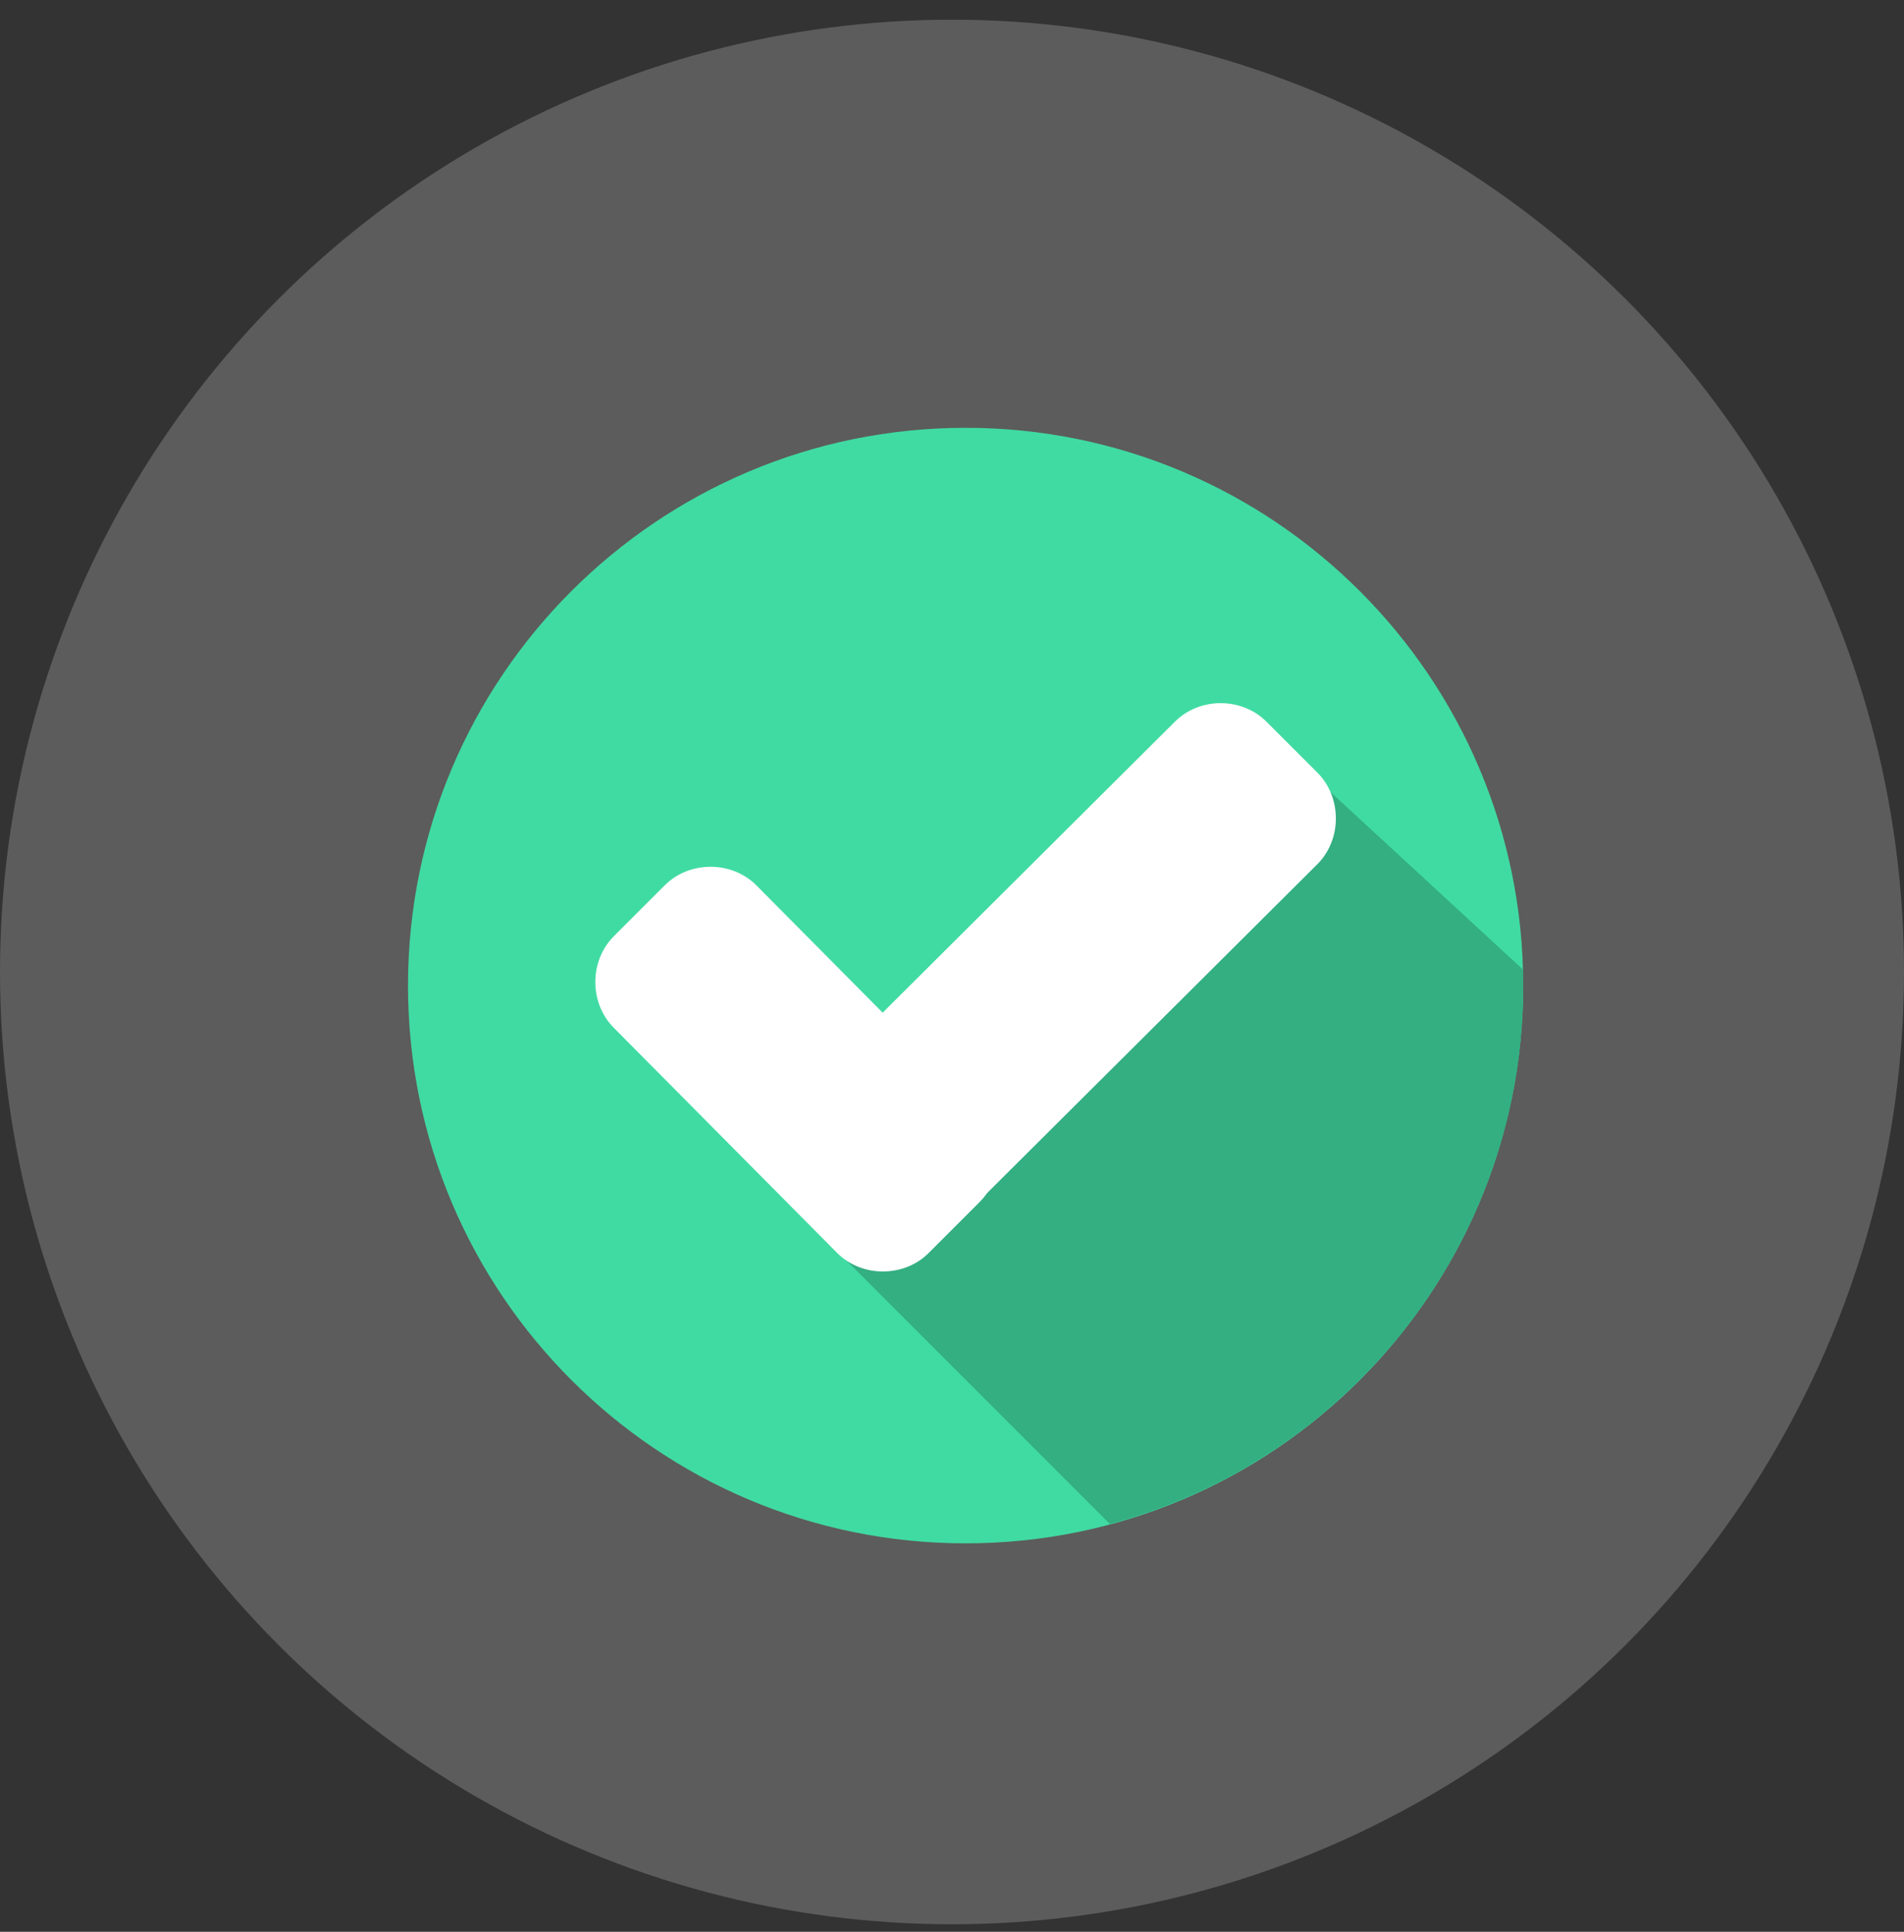
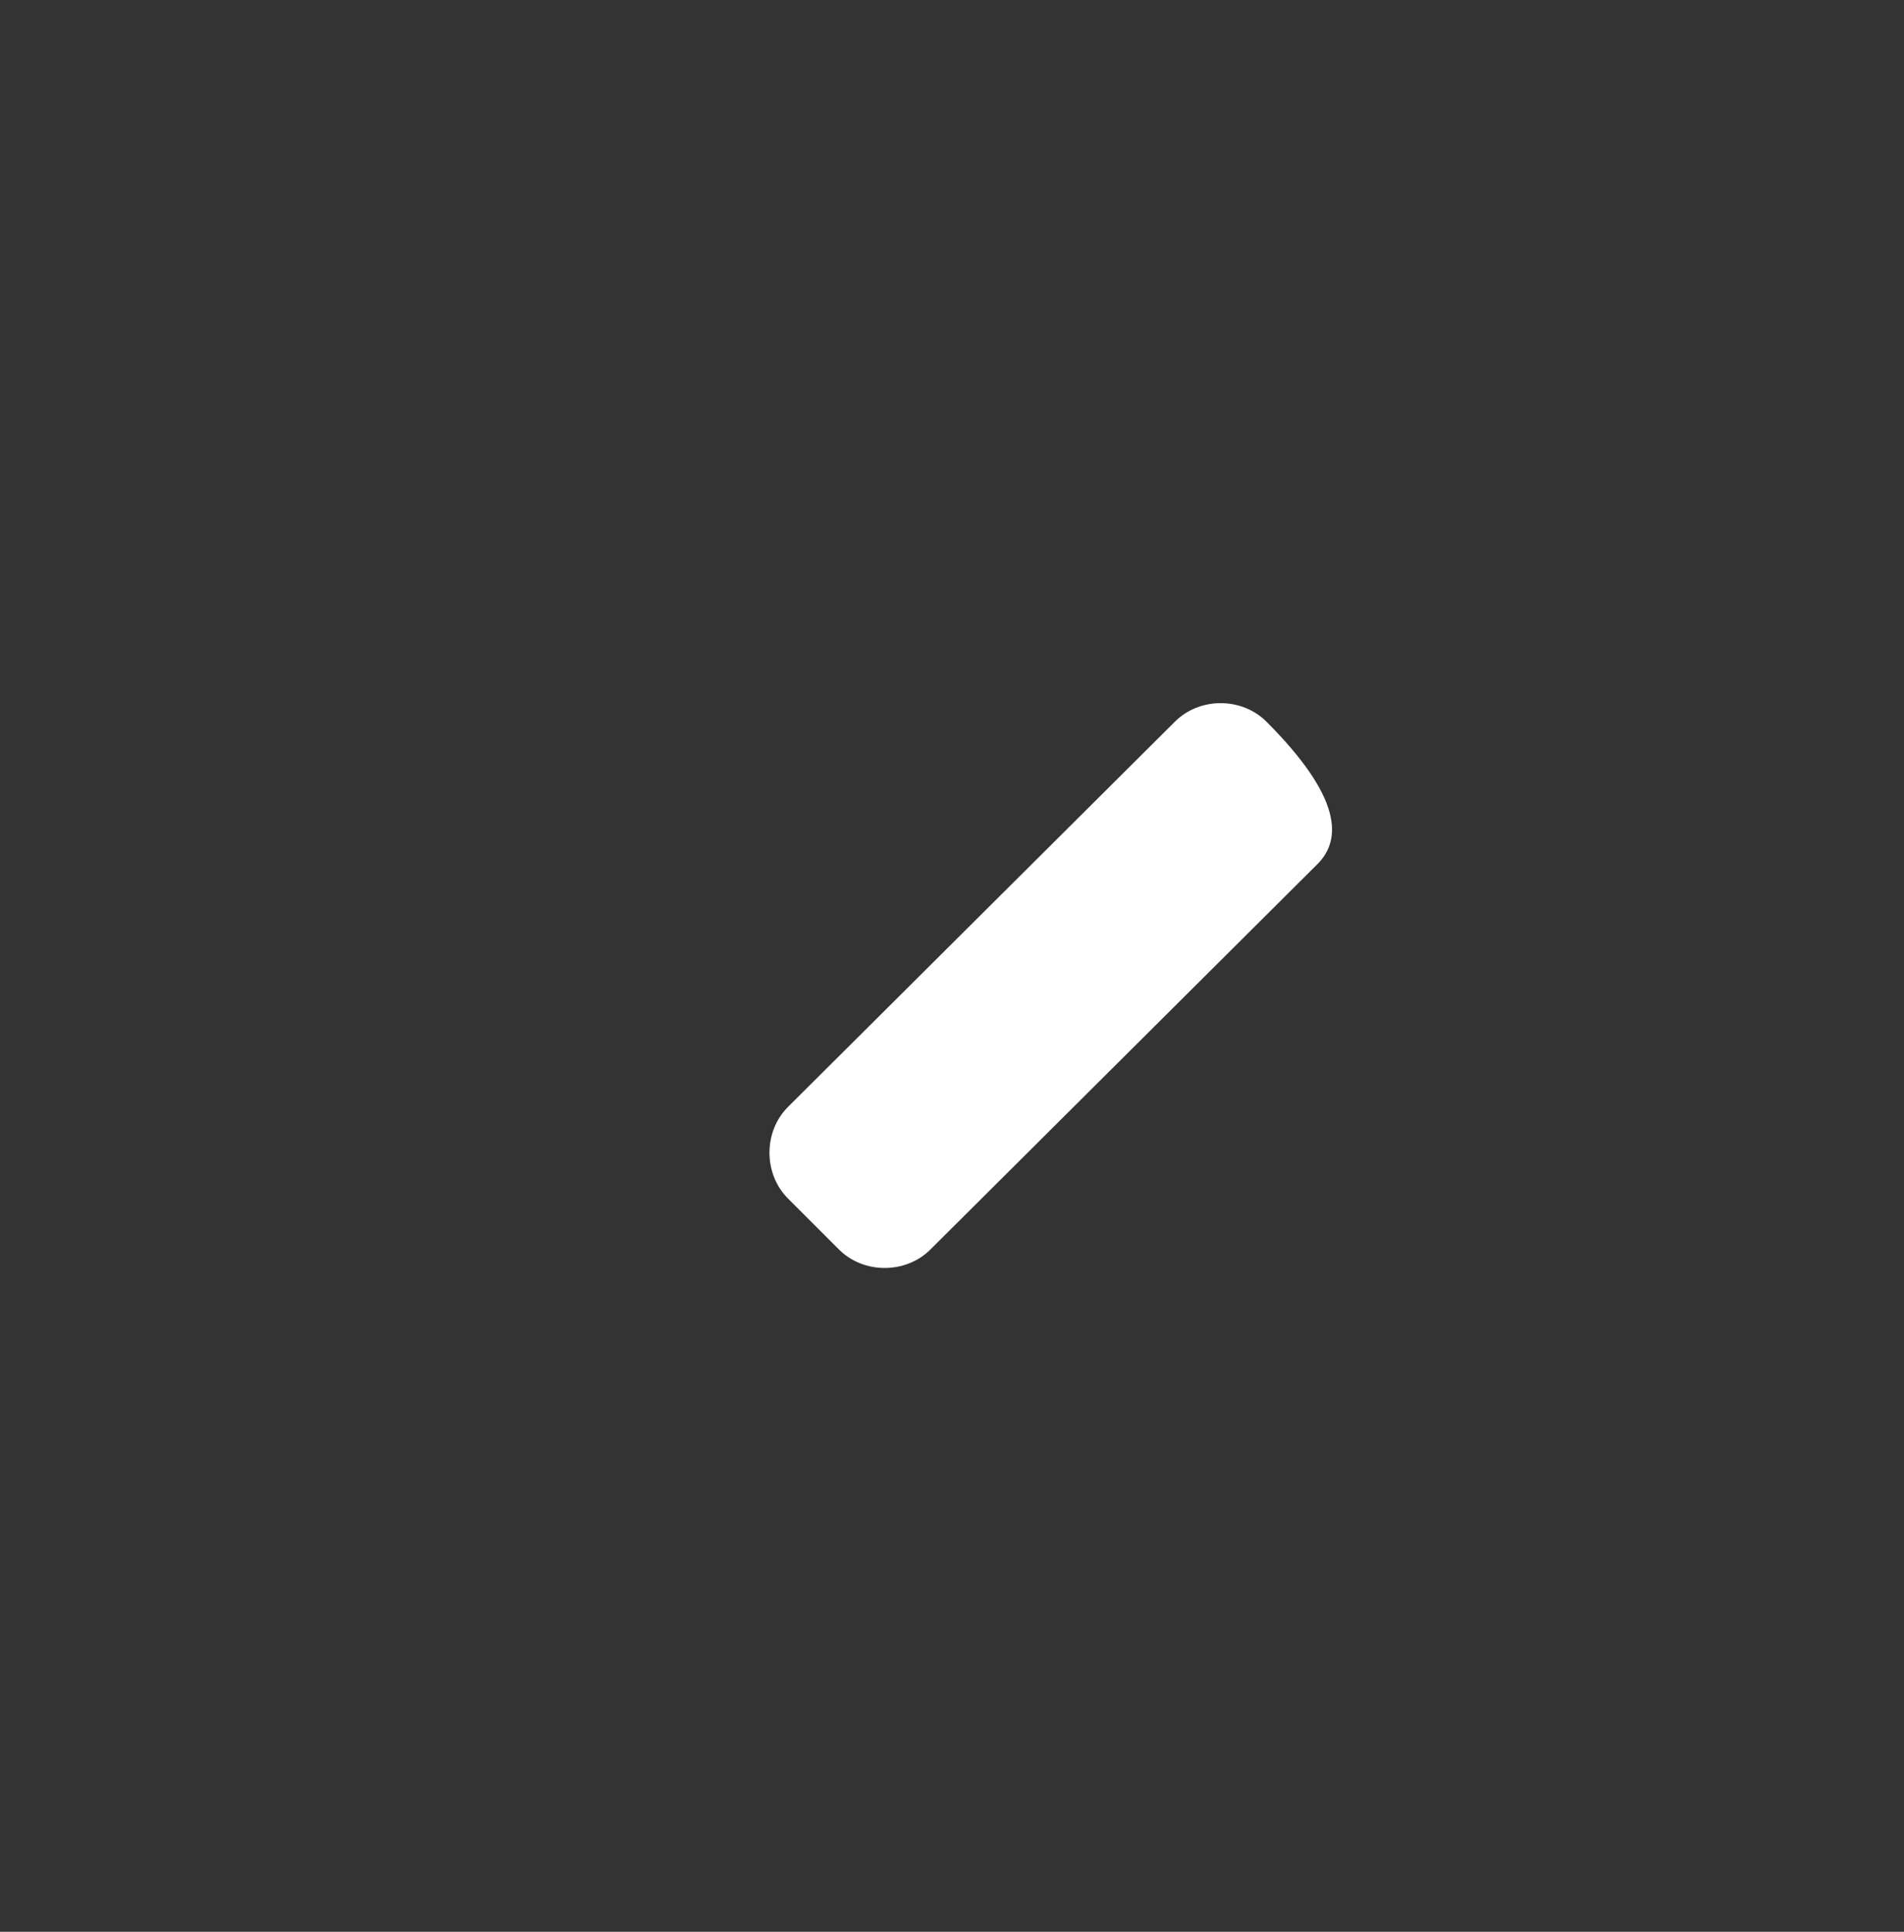
<svg xmlns="http://www.w3.org/2000/svg" width="70" height="71" viewBox="0 0 70 71" fill="none">
  <rect x="0" y="0" width="70" height="71" fill="#333333" stroke="none" />
-   <circle cx="35" cy="35.724" r="35" fill="white" fill-opacity="0.2" />
-   <path d="M35.5 56.724C46.822 56.724 56 47.545 56 36.224C56 24.902 46.822 15.724 35.5 15.724C24.178 15.724 15 24.902 15 36.224C15 47.545 24.178 56.724 35.5 56.724Z" fill="#40DBA2" />
-   <path d="M30.262 45.471L40.803 56.012C49.533 53.684 56 45.73 56 36.224C56 36.03 56 35.836 56 35.642L47.722 28.011L30.262 45.471Z" fill="#33AF82" />
-   <path d="M36.017 40.814C36.923 41.719 36.923 43.272 36.017 44.177L34.142 46.052C33.237 46.958 31.684 46.958 30.779 46.052L22.566 37.775C21.661 36.869 21.661 35.317 22.566 34.412L24.442 32.536C25.347 31.631 26.899 31.631 27.804 32.536L36.017 40.814Z" fill="white" />
-   <path d="M43.196 26.523C44.101 25.617 45.653 25.617 46.559 26.523L48.434 28.398C49.339 29.303 49.339 30.856 48.434 31.761L34.207 45.923C33.301 46.829 31.749 46.829 30.844 45.923L28.969 44.048C28.063 43.143 28.063 41.591 28.969 40.685L43.196 26.523Z" fill="white" />
+   <path d="M43.196 26.523C44.101 25.617 45.653 25.617 46.559 26.523C49.339 29.303 49.339 30.856 48.434 31.761L34.207 45.923C33.301 46.829 31.749 46.829 30.844 45.923L28.969 44.048C28.063 43.143 28.063 41.591 28.969 40.685L43.196 26.523Z" fill="white" />
</svg>